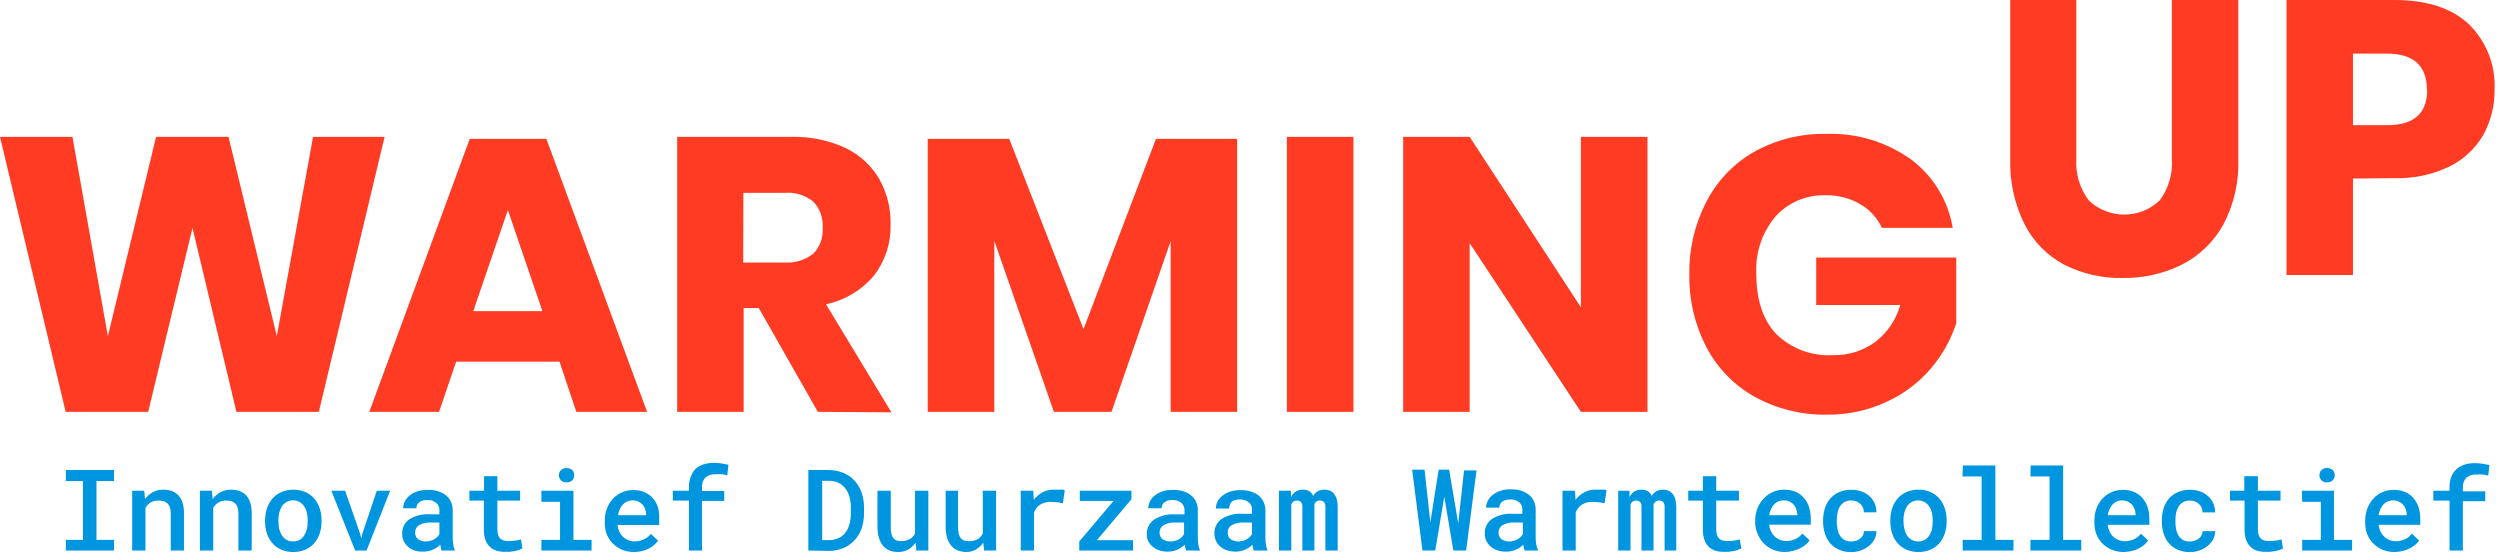
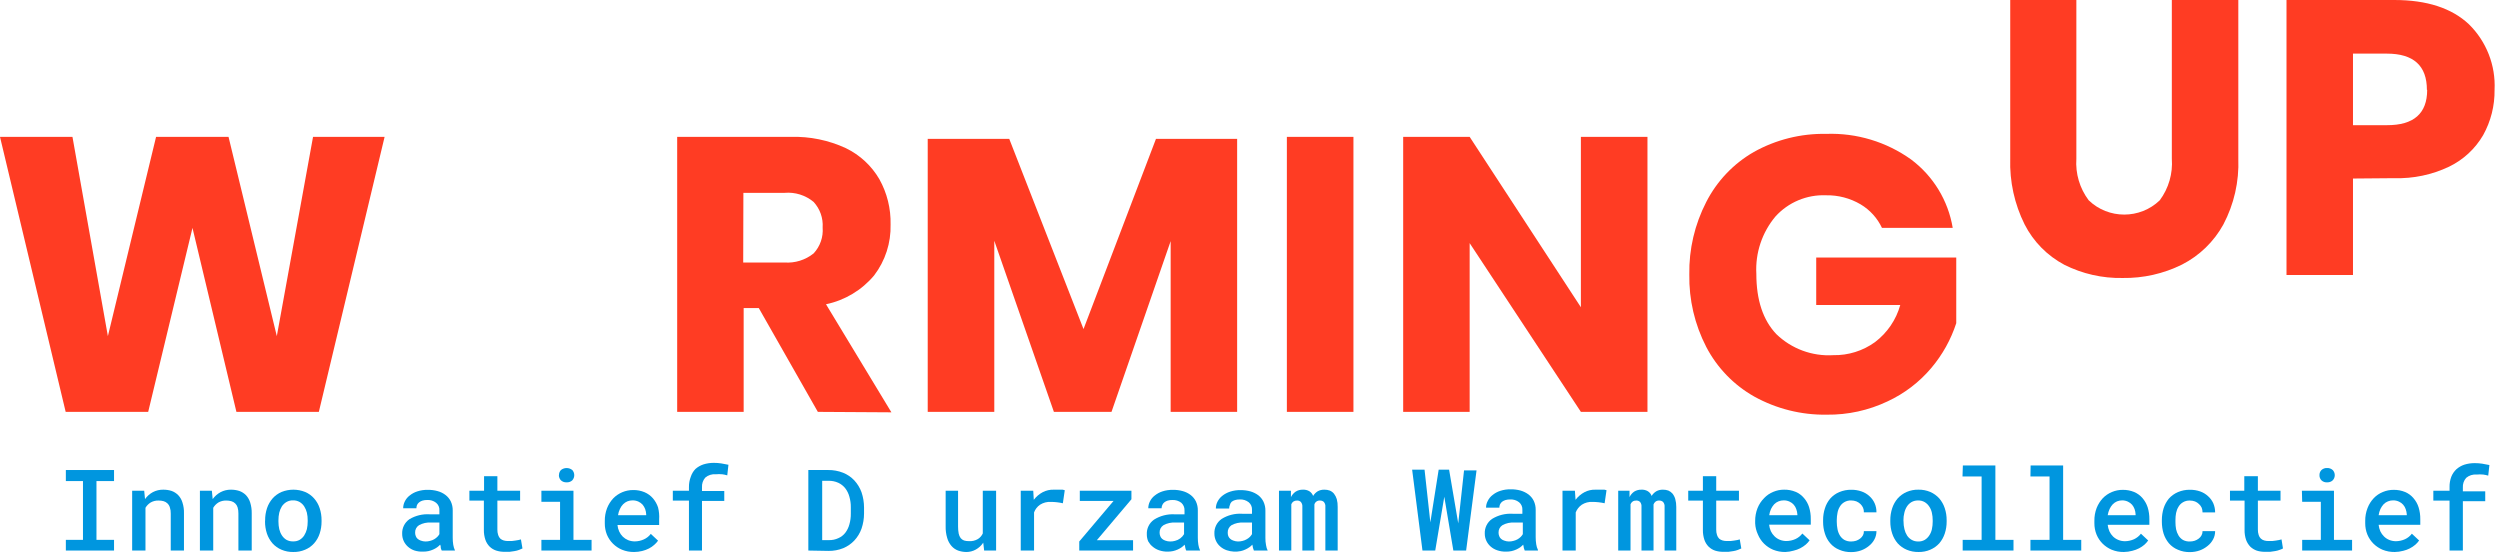
<svg xmlns="http://www.w3.org/2000/svg" width="100%" height="100%" viewBox="0 0 276 61" version="1.1" xml:space="preserve" style="fill-rule:evenodd;clip-rule:evenodd;stroke-linejoin:round;stroke-miterlimit:2;">
  <g transform="matrix(1,0,0,1,-26.23,-26.22)">
    <path d="M68.69,41.33L61.43,71.69L52.33,71.69L47.48,51.38L42.59,71.69L33.48,71.69L26.23,41.33L34.23,41.33L38.14,63.33L43.46,41.33L51.46,41.33L56.79,63.33L60.79,41.33L68.69,41.33Z" style="fill:rgb(255,60,35);fill-rule:nonzero;" />
  </g>
  <g transform="matrix(1,0,0,1,-26.23,-26.22)">
-     <path d="M88,66.15L76.59,66.15L74.7,71.69L67,71.69L78.09,41.55L86.55,41.55L97.67,71.69L89.86,71.69L88,66.15ZM86.11,60.57L82.3,49.41L78.48,60.57L86.11,60.57Z" style="fill:rgb(255,60,35);fill-rule:nonzero;" />
-   </g>
+     </g>
  <g transform="matrix(1,0,0,1,-26.23,-26.22)">
    <path d="M116.52,71.69L110,60.23L108.33,60.23L108.33,71.69L100.99,71.69L100.99,41.33L113.52,41.33C115.623,41.267 117.712,41.695 119.62,42.58C121.162,43.329 122.447,44.519 123.31,46C124.162,47.526 124.59,49.253 124.55,51C124.606,53.029 123.964,55.018 122.73,56.63C121.368,58.257 119.497,59.378 117.42,59.81L124.64,71.74L116.52,71.69ZM108.28,55.2L112.83,55.2C113.991,55.285 115.142,54.928 116.05,54.2C116.771,53.431 117.135,52.391 117.05,51.34C117.12,50.3 116.758,49.275 116.05,48.51C115.157,47.768 114.006,47.408 112.85,47.51L108.3,47.51L108.28,55.2Z" style="fill:rgb(255,60,35);fill-rule:nonzero;" />
  </g>
  <g transform="matrix(1,0,0,1,-26.23,-26.22)">
    <path d="M162.81,41.55L162.81,71.69L155.47,71.69L155.47,52.84L148.94,71.69L142.58,71.69L136,52.8L136,71.69L128.65,71.69L128.65,41.55L137.65,41.55L145.85,62.55L153.85,41.55L162.81,41.55Z" style="fill:rgb(255,60,35);fill-rule:nonzero;" />
  </g>
  <g transform="matrix(1,0,0,1,-26.23,-26.22)">
    <rect x="168.3" y="41.33" width="7.35" height="30.36" style="fill:rgb(255,60,35);fill-rule:nonzero;" />
  </g>
  <g transform="matrix(1,0,0,1,-26.23,-26.22)">
    <path d="M208.11,71.69L200.76,71.69L188.48,53.06L188.48,71.69L181.14,71.69L181.14,41.33L188.48,41.33L200.76,60.14L200.76,41.33L208.11,41.33L208.11,71.69Z" style="fill:rgb(255,60,35);fill-rule:nonzero;" />
  </g>
  <g transform="matrix(1,0,0,1,-26.23,-26.22)">
    <path d="M237.22,43.83C239.665,45.661 241.31,48.367 241.81,51.38L234,51.38C233.49,50.298 232.668,49.392 231.64,48.78C230.484,48.1 229.161,47.753 227.82,47.78C225.706,47.693 223.66,48.551 222.24,50.12C220.759,51.885 220.005,54.149 220.13,56.45C220.13,59.343 220.867,61.563 222.34,63.11C224.017,64.732 226.302,65.574 228.63,65.43C230.279,65.461 231.893,64.956 233.23,63.99C234.583,62.965 235.564,61.525 236.02,59.89L226.74,59.89L226.74,54.65L242.2,54.65L242.2,61.9C241.611,63.709 240.677,65.386 239.45,66.84C238.128,68.407 236.48,69.667 234.62,70.53C232.522,71.526 230.223,72.029 227.9,72C225.105,72.044 222.346,71.354 219.9,70C217.64,68.726 215.798,66.821 214.6,64.52C213.325,62.049 212.682,59.3 212.73,56.52C212.683,53.74 213.326,50.991 214.6,48.52C215.778,46.21 217.602,44.292 219.85,43C222.292,41.635 225.053,40.945 227.85,41C231.2,40.883 234.495,41.878 237.22,43.83Z" style="fill:rgb(255,60,35);fill-rule:nonzero;" />
  </g>
  <g transform="matrix(1,0,0,1,-26.23,-26.22)">
    <path d="M255.46,26.22L255.46,43.74C255.347,45.383 255.83,47.014 256.82,48.33C258.994,50.437 262.496,50.437 264.67,48.33C265.65,47.01 266.122,45.38 266,43.74L266,26.22L273.34,26.22L273.34,43.74C273.437,46.263 272.868,48.767 271.69,51C270.645,52.901 269.052,54.445 267.12,55.43C265.086,56.438 262.84,56.945 260.57,56.91C258.337,56.954 256.126,56.453 254.13,55.45C252.248,54.451 250.719,52.897 249.75,51C248.628,48.749 248.082,46.254 248.16,43.74L248.16,26.22L255.46,26.22Z" style="fill:rgb(255,60,35);fill-rule:nonzero;" />
  </g>
  <g transform="matrix(1,0,0,1,-26.23,-26.22)">
    <path d="M286,45.93L286,56.58L278.66,56.58L278.66,26.22L290.56,26.22C294.16,26.22 296.91,27.12 298.8,28.9C300.732,30.798 301.762,33.435 301.63,36.14C301.654,37.888 301.22,39.612 300.37,41.14C299.491,42.648 298.182,43.86 296.61,44.62C294.723,45.518 292.649,45.953 290.56,45.89L286,45.93ZM294.16,36.14C294.16,33.473 292.687,32.14 289.74,32.14L286,32.14L286,40.04L289.74,40.04C292.72,40.05 294.19,38.74 294.19,36.14L294.16,36.14Z" style="fill:rgb(255,60,35);fill-rule:nonzero;" />
  </g>
  <g transform="matrix(1,0,0,1,-26.23,-26.22)">
    <path d="M33.5,78.11L38.82,78.11L38.82,79.33L36.88,79.33L36.88,85.82L38.82,85.82L38.82,87L33.5,87L33.5,85.82L35.39,85.82L35.39,79.33L33.5,79.33L33.5,78.11Z" style="fill:rgb(0,150,223);fill-rule:nonzero;" />
  </g>
  <g transform="matrix(1,0,0,1,-26.23,-26.22)">
    <path d="M42.15,80.4L42.24,81.32C42.467,81 42.765,80.736 43.11,80.55C43.462,80.367 43.854,80.274 44.25,80.28C44.565,80.277 44.879,80.325 45.18,80.42C45.451,80.518 45.697,80.675 45.9,80.88C46.119,81.109 46.28,81.387 46.37,81.69C46.495,82.077 46.553,82.483 46.54,82.89L46.54,87L45.08,87L45.08,82.91C45.088,82.679 45.054,82.449 44.98,82.23C44.93,82.062 44.837,81.91 44.71,81.79C44.592,81.677 44.448,81.594 44.29,81.55C44.104,81.499 43.912,81.476 43.72,81.48C43.423,81.472 43.129,81.545 42.87,81.69C42.632,81.837 42.432,82.039 42.29,82.28L42.29,87L40.82,87L40.82,80.4L42.15,80.4Z" style="fill:rgb(0,150,223);fill-rule:nonzero;" />
  </g>
  <g transform="matrix(1,0,0,1,-26.23,-26.22)">
    <path d="M49.62,80.4L49.71,81.32C49.941,80.999 50.242,80.736 50.59,80.55C50.942,80.367 51.334,80.274 51.73,80.28C52.042,80.279 52.352,80.326 52.65,80.42C52.924,80.518 53.173,80.675 53.38,80.88C53.595,81.112 53.755,81.389 53.85,81.69C53.97,82.078 54.028,82.483 54.02,82.89L54.02,87L52.55,87L52.55,82.91C52.556,82.68 52.525,82.451 52.46,82.23C52.361,81.898 52.095,81.64 51.76,81.55C51.574,81.499 51.382,81.476 51.19,81.48C50.896,81.473 50.606,81.546 50.35,81.69C50.112,81.837 49.912,82.039 49.77,82.28L49.77,87L48.3,87L48.3,80.4L49.62,80.4Z" style="fill:rgb(0,150,223);fill-rule:nonzero;" />
  </g>
  <g transform="matrix(1,0,0,1,-26.23,-26.22)">
    <path d="M55.5,83.66C55.496,83.205 55.567,82.752 55.71,82.32C55.842,81.927 56.05,81.564 56.32,81.25C56.596,80.939 56.937,80.693 57.32,80.53C58.151,80.197 59.079,80.197 59.91,80.53C60.294,80.69 60.636,80.936 60.91,81.25C61.184,81.561 61.392,81.926 61.52,82.32C61.663,82.752 61.734,83.205 61.73,83.66L61.73,83.79C61.734,84.245 61.663,84.698 61.52,85.13C61.392,85.524 61.184,85.889 60.91,86.2C60.635,86.509 60.293,86.752 59.91,86.91C59.499,87.085 59.056,87.17 58.61,87.16C58.164,87.169 57.721,87.084 57.31,86.91C56.928,86.751 56.586,86.508 56.31,86.2C56.04,85.886 55.832,85.523 55.7,85.13C55.557,84.698 55.486,84.245 55.49,83.79L55.5,83.66ZM56.97,83.79C56.969,84.076 56.999,84.361 57.06,84.64C57.119,84.889 57.22,85.126 57.36,85.34C57.488,85.536 57.659,85.7 57.86,85.82C58.084,85.941 58.336,85.999 58.59,85.99C58.841,86 59.09,85.942 59.31,85.82C59.511,85.7 59.682,85.536 59.81,85.34C59.946,85.124 60.047,84.887 60.11,84.64C60.171,84.361 60.201,84.076 60.2,83.79L60.2,83.66C60.202,83.377 60.172,83.096 60.11,82.82C60.049,82.572 59.947,82.335 59.81,82.12C59.682,81.924 59.511,81.76 59.31,81.64C59.087,81.515 58.835,81.453 58.58,81.46C58.328,81.453 58.079,81.515 57.86,81.64C57.656,81.759 57.481,81.923 57.35,82.12C57.216,82.336 57.118,82.572 57.06,82.82C56.998,83.096 56.968,83.377 56.97,83.66L56.97,83.79Z" style="fill:rgb(0,150,223);fill-rule:nonzero;" />
  </g>
  <g transform="matrix(1,0,0,1,-26.23,-26.22)">
-     <path d="M66,85.18L66.11,85.67L66.22,85.19L67.83,80.4L69.3,80.4L66.7,87L65.44,87L62.81,80.4L64.33,80.4L66,85.18Z" style="fill:rgb(0,150,223);fill-rule:nonzero;" />
-   </g>
+     </g>
  <g transform="matrix(1,0,0,1,-26.23,-26.22)">
    <path d="M75,87C74.951,86.908 74.914,86.811 74.89,86.71C74.89,86.6 74.89,86.48 74.82,86.35C74.718,86.463 74.604,86.563 74.48,86.65C74.345,86.744 74.201,86.824 74.05,86.89C73.886,86.963 73.715,87.02 73.54,87.06C73.346,87.101 73.148,87.121 72.95,87.12C72.629,87.134 72.308,87.094 72,87C71.731,86.911 71.482,86.768 71.27,86.58C71.072,86.404 70.912,86.19 70.8,85.95C70.687,85.705 70.629,85.439 70.63,85.17C70.597,84.526 70.9,83.908 71.43,83.54C72.105,83.137 72.886,82.949 73.67,83L74.74,83L74.74,82.57C74.762,82.249 74.628,81.935 74.38,81.73C74.097,81.505 73.74,81.394 73.38,81.42C73.204,81.415 73.028,81.439 72.86,81.49C72.729,81.531 72.607,81.595 72.5,81.68C72.402,81.757 72.323,81.857 72.27,81.97C72.225,82.085 72.201,82.207 72.2,82.33L70.74,82.33C70.74,82.069 70.802,81.812 70.92,81.58C71.043,81.325 71.225,81.102 71.45,80.93C71.702,80.724 71.99,80.568 72.3,80.47C72.674,80.348 73.066,80.29 73.46,80.3C73.828,80.293 74.195,80.34 74.55,80.44C74.865,80.526 75.16,80.672 75.42,80.87C75.666,81.059 75.864,81.302 76,81.58C76.145,81.893 76.217,82.235 76.21,82.58L76.21,85.58C76.208,85.845 76.228,86.109 76.27,86.37C76.305,86.584 76.369,86.793 76.46,86.99L76.46,87L75,87ZM73.19,86C73.369,86.003 73.548,85.979 73.72,85.93C73.878,85.893 74.03,85.832 74.17,85.75C74.293,85.677 74.407,85.59 74.51,85.49C74.599,85.4 74.676,85.299 74.74,85.19L74.74,83.91L73.81,83.91C73.351,83.878 72.893,83.978 72.49,84.2C72.211,84.377 72.047,84.69 72.06,85.02C72.058,85.15 72.082,85.279 72.13,85.4C72.169,85.516 72.238,85.619 72.33,85.7C72.432,85.79 72.551,85.858 72.68,85.9C72.843,85.962 73.016,85.996 73.19,86Z" style="fill:rgb(0,150,223);fill-rule:nonzero;" />
  </g>
  <g transform="matrix(1,0,0,1,-26.23,-26.22)">
    <path d="M81.14,78.79L81.14,80.4L83.65,80.4L83.65,81.49L81.14,81.49L81.14,84.67C81.134,84.88 81.164,85.09 81.23,85.29C81.275,85.442 81.357,85.579 81.47,85.69C81.581,85.783 81.71,85.852 81.85,85.89C82.003,85.931 82.161,85.952 82.32,85.95L82.72,85.95L83.11,85.9L83.47,85.84L83.74,85.77L83.91,86.77C83.788,86.833 83.661,86.886 83.53,86.93C83.371,86.99 83.207,87.033 83.04,87.06L82.49,87.14C82.303,87.15 82.117,87.15 81.93,87.14C81.614,87.144 81.3,87.097 81,87C80.734,86.911 80.492,86.764 80.29,86.57C80.079,86.358 79.919,86.102 79.82,85.82C79.701,85.466 79.643,85.094 79.65,84.72L79.65,81.49L78.05,81.49L78.05,80.4L79.67,80.4L79.67,78.79L81.14,78.79Z" style="fill:rgb(0,150,223);fill-rule:nonzero;" />
  </g>
  <g transform="matrix(1,0,0,1,-26.23,-26.22)">
    <path d="M86,80.4L89.54,80.4L89.54,85.82L91.54,85.82L91.54,87L86,87L86,85.82L88.06,85.82L88.06,81.62L86,81.62L86,80.4ZM87.94,78.68C87.936,78.469 88.015,78.264 88.16,78.11C88.524,77.819 89.046,77.819 89.41,78.11C89.701,78.432 89.701,78.928 89.41,79.25C89.239,79.406 89.011,79.486 88.78,79.47C88.552,79.484 88.328,79.405 88.16,79.25C88.011,79.098 87.929,78.893 87.93,78.68L87.94,78.68Z" style="fill:rgb(0,150,223);fill-rule:nonzero;" />
  </g>
  <g transform="matrix(1,0,0,1,-26.23,-26.22)">
    <path d="M96.24,87.16C95.781,87.168 95.325,87.083 94.9,86.91C94.526,86.754 94.187,86.526 93.9,86.24C93.613,85.954 93.385,85.614 93.23,85.24C93.074,84.845 92.996,84.424 93,84L93,83.75C92.991,83.262 93.076,82.776 93.25,82.32C93.408,81.921 93.639,81.555 93.93,81.24C94.506,80.651 95.296,80.319 96.12,80.32C96.555,80.311 96.988,80.393 97.39,80.56C97.748,80.713 98.066,80.945 98.32,81.24C98.569,81.534 98.759,81.874 98.88,82.24C98.989,82.671 99.029,83.116 99,83.56L99,84.18L94.4,84.18C94.422,84.429 94.486,84.673 94.59,84.9C94.689,85.112 94.824,85.305 94.99,85.47C95.158,85.632 95.355,85.76 95.57,85.85C95.806,85.943 96.057,85.991 96.31,85.99C96.655,85.988 96.996,85.913 97.31,85.77C97.613,85.634 97.878,85.424 98.08,85.16L98.88,85.91C98.759,86.08 98.618,86.234 98.46,86.37C98.284,86.527 98.089,86.661 97.88,86.77C97.639,86.893 97.384,86.987 97.12,87.05C96.832,87.121 96.537,87.158 96.24,87.16ZM96.06,81.46C95.865,81.461 95.671,81.498 95.49,81.57C95.314,81.645 95.154,81.754 95.02,81.89C94.873,82.041 94.755,82.217 94.67,82.41C94.565,82.628 94.494,82.86 94.46,83.1L97.57,83.1L97.57,83C97.56,82.806 97.523,82.614 97.46,82.43C97.393,82.253 97.298,82.088 97.18,81.94C97.051,81.797 96.894,81.682 96.72,81.6C96.513,81.505 96.288,81.457 96.06,81.46Z" style="fill:rgb(0,150,223);fill-rule:nonzero;" />
  </g>
  <g transform="matrix(1,0,0,1,-26.23,-26.22)">
    <path d="M102.29,87L102.29,81.49L100.51,81.49L100.51,80.4L102.29,80.4L102.29,80C102.284,79.611 102.352,79.224 102.49,78.86C102.594,78.539 102.768,78.245 103,78C103.26,77.772 103.562,77.599 103.89,77.49C104.262,77.374 104.65,77.317 105.04,77.32C105.311,77.319 105.582,77.339 105.85,77.38L106.65,77.53L106.52,78.7C106.337,78.644 106.15,78.604 105.96,78.58C105.724,78.558 105.486,78.558 105.25,78.58C104.829,78.54 104.41,78.674 104.09,78.95C103.834,79.246 103.705,79.63 103.73,80.02L103.73,80.43L106.19,80.43L106.19,81.52L103.73,81.52L103.73,87L102.29,87Z" style="fill:rgb(0,150,223);fill-rule:nonzero;" />
  </g>
  <g transform="matrix(1,0,0,1,-26.23,-26.22)">
    <path d="M115.47,87L115.47,78.11L117.65,78.11C118.214,78.102 118.775,78.203 119.3,78.41C119.775,78.597 120.202,78.887 120.55,79.26C120.897,79.637 121.165,80.079 121.34,80.56C121.524,81.101 121.618,81.669 121.62,82.24L121.62,82.91C121.62,83.482 121.525,84.049 121.34,84.59C121.167,85.072 120.899,85.515 120.55,85.89C120.205,86.257 119.785,86.547 119.32,86.74C118.802,86.947 118.248,87.048 117.69,87.04L115.47,87ZM117,79.3L117,85.85L117.73,85.85C118.096,85.861 118.459,85.786 118.79,85.63C119.089,85.501 119.351,85.298 119.55,85.04C119.759,84.766 119.911,84.453 120,84.12C120.113,83.727 120.167,83.319 120.16,82.91L120.16,82.23C120.166,81.831 120.112,81.433 120,81.05C119.911,80.717 119.759,80.404 119.55,80.13C119.345,79.868 119.081,79.659 118.78,79.52C118.438,79.365 118.065,79.29 117.69,79.3L117,79.3Z" style="fill:rgb(0,150,223);fill-rule:nonzero;" />
  </g>
  <g transform="matrix(1,0,0,1,-26.23,-26.22)">
-     <path d="M127.31,86.13C127.099,86.443 126.818,86.703 126.49,86.89C126.16,87.073 125.787,87.166 125.41,87.16C125.09,87.163 124.773,87.112 124.47,87.01C124.189,86.902 123.938,86.727 123.74,86.5C123.525,86.242 123.365,85.942 123.27,85.62C123.15,85.197 123.092,84.759 123.1,84.32L123.1,80.4L124.57,80.4L124.57,84.34C124.563,84.605 124.587,84.87 124.64,85.13C124.672,85.312 124.748,85.483 124.86,85.63C124.955,85.747 125.079,85.836 125.22,85.89C125.716,86.023 126.244,85.966 126.7,85.73C126.938,85.579 127.129,85.364 127.25,85.11L127.25,80.4L128.72,80.4L128.72,87L127.39,87L127.31,86.13Z" style="fill:rgb(0,150,223);fill-rule:nonzero;" />
-   </g>
+     </g>
  <g transform="matrix(1,0,0,1,-26.23,-26.22)">
    <path d="M134.78,86.13C134.574,86.447 134.292,86.708 133.96,86.89C133.633,87.072 133.264,87.166 132.89,87.16C132.587,87.155 132.286,87.101 132,87C131.718,86.894 131.466,86.719 131.27,86.49C131.051,86.234 130.891,85.934 130.8,85.61C130.675,85.188 130.617,84.75 130.63,84.31L130.63,80.4L132,80.4L132,84.34C131.998,84.605 132.022,84.869 132.07,85.13C132.106,85.311 132.182,85.481 132.29,85.63C132.389,85.747 132.516,85.837 132.66,85.89C132.832,85.942 133.011,85.965 133.19,85.96C133.539,85.989 133.889,85.908 134.19,85.73C134.427,85.581 134.615,85.365 134.73,85.11L134.73,80.4L136.2,80.4L136.2,87L134.88,87L134.78,86.13Z" style="fill:rgb(0,150,223);fill-rule:nonzero;" />
  </g>
  <g transform="matrix(1,0,0,1,-26.23,-26.22)">
    <path d="M142.56,80.28L143.55,80.28L143.78,80.34L143.57,81.78C143.134,81.681 142.687,81.631 142.24,81.63C141.821,81.606 141.404,81.714 141.05,81.94C140.747,82.147 140.516,82.445 140.39,82.79L140.39,87L138.92,87L138.92,80.4L140.3,80.4L140.36,81.4C140.627,81.046 140.968,80.756 141.36,80.55C141.731,80.361 142.144,80.268 142.56,80.28Z" style="fill:rgb(0,150,223);fill-rule:nonzero;" />
  </g>
  <g transform="matrix(1,0,0,1,-26.23,-26.22)">
    <path d="M147.32,85.86L151.32,85.86L151.32,87L145.38,87L145.38,86L149.17,81.52L145.44,81.52L145.44,80.4L151.14,80.4L151.14,81.34L147.32,85.86Z" style="fill:rgb(0,150,223);fill-rule:nonzero;" />
  </g>
  <g transform="matrix(1,0,0,1,-26.23,-26.22)">
    <path d="M157.19,87C157.145,86.908 157.111,86.81 157.09,86.71C157.09,86.6 157.04,86.48 157.01,86.35C156.908,86.463 156.794,86.563 156.67,86.65C156.535,86.744 156.391,86.824 156.24,86.89C156.076,86.963 155.905,87.02 155.73,87.06C155.536,87.101 155.338,87.121 155.14,87.12C154.817,87.125 154.496,87.074 154.19,86.97C153.922,86.879 153.674,86.736 153.46,86.55C153.274,86.397 153.118,86.21 153,86C152.891,85.755 152.836,85.489 152.84,85.22C152.805,84.578 153.104,83.961 153.63,83.59C154.308,83.164 155.101,82.958 155.9,83L157,83L157,82.57C157.014,82.252 156.886,81.944 156.65,81.73C156.365,81.509 156.01,81.399 155.65,81.42C155.474,81.415 155.298,81.439 155.13,81.49C154.999,81.531 154.877,81.595 154.77,81.68C154.675,81.758 154.599,81.857 154.55,81.97C154.498,82.083 154.47,82.206 154.47,82.33L153,82.33C153,82.069 153.062,81.812 153.18,81.58C153.303,81.325 153.485,81.102 153.71,80.93C153.963,80.726 154.251,80.57 154.56,80.47C154.934,80.348 155.327,80.291 155.72,80.3C156.088,80.293 156.455,80.34 156.81,80.44C157.125,80.526 157.42,80.672 157.68,80.87C157.926,81.059 158.124,81.302 158.26,81.58C158.405,81.893 158.477,82.235 158.47,82.58L158.47,85.58C158.468,85.845 158.488,86.109 158.53,86.37C158.565,86.584 158.629,86.793 158.72,86.99L158.72,87L157.19,87ZM155.42,86C155.599,86.003 155.778,85.979 155.95,85.93C156.37,85.829 156.731,85.562 156.95,85.19L156.95,83.91L156,83.91C155.541,83.878 155.083,83.978 154.68,84.2C154.401,84.377 154.237,84.69 154.25,85.02C154.248,85.15 154.272,85.279 154.32,85.4C154.359,85.516 154.428,85.619 154.52,85.7C154.622,85.79 154.741,85.858 154.87,85.9C155.046,85.967 155.232,86.001 155.42,86Z" style="fill:rgb(0,150,223);fill-rule:nonzero;" />
  </g>
  <g transform="matrix(1,0,0,1,-26.23,-26.22)">
    <path d="M164.66,87C164.619,86.906 164.586,86.809 164.56,86.71C164.53,86.591 164.507,86.471 164.49,86.35C164.385,86.463 164.268,86.564 164.14,86.65C164.005,86.744 163.861,86.824 163.71,86.89C163.55,86.965 163.382,87.022 163.21,87.06C162.698,87.165 162.167,87.134 161.67,86.97C161.401,86.881 161.152,86.738 160.94,86.55C160.739,86.377 160.578,86.162 160.47,85.92C160.357,85.675 160.299,85.409 160.3,85.14C160.267,84.496 160.57,83.878 161.1,83.51C161.778,83.087 162.572,82.888 163.37,82.94L164.45,82.94L164.45,82.51C164.472,82.189 164.338,81.875 164.09,81.67C163.807,81.447 163.45,81.336 163.09,81.36C162.914,81.355 162.738,81.379 162.57,81.43C162.436,81.471 162.311,81.535 162.2,81.62C162.099,81.725 162.029,81.857 162,82C161.951,82.114 161.927,82.236 161.93,82.36L160.46,82.36C160.46,82.099 160.522,81.842 160.64,81.61C160.767,81.357 160.948,81.135 161.17,80.96C161.426,80.756 161.718,80.6 162.03,80.5C162.404,80.378 162.796,80.32 163.19,80.33C163.558,80.324 163.925,80.371 164.28,80.47C164.593,80.56 164.888,80.706 165.15,80.9C165.392,81.09 165.587,81.333 165.72,81.61C165.865,81.923 165.937,82.265 165.93,82.61L165.93,85.61C165.926,85.875 165.95,86.14 166,86.4C166.03,86.615 166.094,86.825 166.19,87.02L166.19,87L164.66,87ZM162.9,86C163.079,86.002 163.258,85.978 163.43,85.93C163.585,85.893 163.733,85.832 163.87,85.75C163.998,85.68 164.116,85.592 164.22,85.49C164.306,85.397 164.383,85.297 164.45,85.19L164.45,83.91L163.52,83.91C163.058,83.879 162.597,83.98 162.19,84.2C161.917,84.381 161.757,84.692 161.77,85.02C161.769,85.149 161.789,85.278 161.83,85.4C161.876,85.515 161.948,85.617 162.04,85.7C162.14,85.792 162.26,85.86 162.39,85.9C162.553,85.962 162.726,85.996 162.9,86Z" style="fill:rgb(0,150,223);fill-rule:nonzero;" />
  </g>
  <g transform="matrix(1,0,0,1,-26.23,-26.22)">
    <path d="M168.75,80.4L168.75,81.1C168.871,80.854 169.053,80.644 169.28,80.49C169.517,80.345 169.792,80.272 170.07,80.28C170.318,80.267 170.565,80.326 170.78,80.45C170.972,80.573 171.12,80.756 171.2,80.97C171.324,80.763 171.495,80.588 171.7,80.46C171.926,80.334 172.182,80.272 172.44,80.28C172.644,80.276 172.848,80.31 173.04,80.38C173.218,80.455 173.376,80.571 173.5,80.72C173.639,80.9 173.744,81.103 173.81,81.32C173.884,81.604 173.917,81.897 173.91,82.19L173.91,87L172.55,87L172.55,82.18C172.572,81.981 172.511,81.782 172.38,81.63C172.261,81.526 172.107,81.473 171.95,81.48C171.671,81.46 171.415,81.641 171.34,81.91L171.34,87L170.01,87L170.01,82.18C170.028,81.986 169.97,81.793 169.85,81.64C169.735,81.529 169.579,81.471 169.42,81.48C169.278,81.474 169.139,81.513 169.02,81.59C168.915,81.665 168.835,81.769 168.79,81.89L168.79,87L167.43,87L167.43,80.4L168.75,80.4Z" style="fill:rgb(0,150,223);fill-rule:nonzero;" />
  </g>
  <g transform="matrix(1,0,0,1,-26.23,-26.22)">
    <path d="M187.22,84L187.86,78.15L189.24,78.15L188.09,87L186.68,87L185.68,81.06L184.68,87L183.27,87L182.13,78.07L183.5,78.07L184.14,83.89L185.06,78.07L186.21,78.07L187.22,84Z" style="fill:rgb(0,150,223);fill-rule:nonzero;" />
  </g>
  <g transform="matrix(1,0,0,1,-26.23,-26.22)">
    <path d="M194.56,87C194.519,86.906 194.486,86.809 194.46,86.71C194.46,86.6 194.41,86.48 194.39,86.35C194.286,86.46 194.172,86.561 194.05,86.65C193.913,86.742 193.77,86.822 193.62,86.89C193.456,86.963 193.285,87.02 193.11,87.06C192.916,87.101 192.718,87.121 192.52,87.12C192.18,87.13 191.842,87.08 191.52,86.97C191.251,86.881 191.002,86.738 190.79,86.55C190.592,86.374 190.432,86.16 190.32,85.92C190.207,85.675 190.149,85.409 190.15,85.14C190.117,84.496 190.42,83.878 190.95,83.51C191.633,83.089 192.429,82.89 193.23,82.94L194.3,82.94L194.3,82.51C194.322,82.189 194.188,81.875 193.94,81.67C193.657,81.445 193.3,81.334 192.94,81.36C192.764,81.355 192.588,81.379 192.42,81.43C192.287,81.473 192.162,81.537 192.05,81.62C191.957,81.7 191.883,81.799 191.83,81.91C191.781,82.024 191.757,82.146 191.76,82.27L190.29,82.27C190.289,82.008 190.354,81.75 190.48,81.52C190.603,81.265 190.785,81.042 191.01,80.87C191.262,80.664 191.55,80.508 191.86,80.41C192.234,80.288 192.626,80.23 193.02,80.24C193.388,80.234 193.755,80.281 194.11,80.38C194.423,80.47 194.718,80.616 194.98,80.81C195.226,80.999 195.424,81.242 195.56,81.52C195.705,81.833 195.777,82.175 195.77,82.52L195.77,85.52C195.768,85.785 195.788,86.049 195.83,86.31C195.86,86.525 195.924,86.735 196.02,86.93L196.02,87L194.56,87ZM192.8,86C192.979,86.003 193.158,85.979 193.33,85.93C193.488,85.891 193.639,85.83 193.78,85.75C193.903,85.677 194.017,85.59 194.12,85.49C194.209,85.4 194.286,85.299 194.35,85.19L194.35,83.91L193.42,83.91C192.961,83.878 192.503,83.978 192.1,84.2C191.821,84.377 191.657,84.69 191.67,85.02C191.668,85.15 191.692,85.279 191.74,85.4C191.779,85.516 191.848,85.619 191.94,85.7C192.04,85.792 192.16,85.86 192.29,85.9C192.453,85.962 192.626,85.996 192.8,86Z" style="fill:rgb(0,150,223);fill-rule:nonzero;" />
  </g>
  <g transform="matrix(1,0,0,1,-26.23,-26.22)">
    <path d="M202.36,80.28L203.36,80.28L203.59,80.34L203.38,81.78C202.943,81.682 202.497,81.632 202.05,81.63C201.631,81.606 201.214,81.714 200.86,81.94C200.557,82.15 200.323,82.446 200.19,82.79L200.19,87L198.73,87L198.73,80.4L200.1,80.4L200.17,81.4C200.437,81.046 200.778,80.756 201.17,80.55C201.537,80.361 201.947,80.268 202.36,80.28Z" style="fill:rgb(0,150,223);fill-rule:nonzero;" />
  </g>
  <g transform="matrix(1,0,0,1,-26.23,-26.22)">
    <path d="M206.13,80.4L206.13,81.1C206.247,80.855 206.427,80.645 206.65,80.49C206.891,80.345 207.169,80.272 207.45,80.28C207.695,80.267 207.938,80.326 208.15,80.45C208.345,80.57 208.494,80.754 208.57,80.97C208.698,80.762 208.872,80.588 209.08,80.46C209.306,80.334 209.562,80.272 209.82,80.28C210.024,80.277 210.228,80.31 210.42,80.38C210.597,80.457 210.754,80.573 210.88,80.72C211.019,80.898 211.121,81.102 211.18,81.32C211.257,81.603 211.294,81.896 211.29,82.19L211.29,87L210,87L210,82.18C210.022,81.981 209.961,81.782 209.83,81.63C209.71,81.528 209.557,81.475 209.4,81.48C209.257,81.473 209.115,81.515 209,81.6C208.899,81.681 208.823,81.788 208.78,81.91L208.78,87L207.45,87L207.45,82.18C207.471,81.988 207.417,81.794 207.3,81.64C207.185,81.529 207.029,81.471 206.87,81.48C206.728,81.473 206.588,81.511 206.47,81.59C206.365,81.665 206.285,81.769 206.24,81.89L206.24,87L204.88,87L204.88,80.4L206.13,80.4Z" style="fill:rgb(0,150,223);fill-rule:nonzero;" />
  </g>
  <g transform="matrix(1,0,0,1,-26.23,-26.22)">
    <path d="M215.7,78.79L215.7,80.4L218.21,80.4L218.21,81.49L215.7,81.49L215.7,84.67C215.694,84.88 215.724,85.09 215.79,85.29C215.835,85.442 215.917,85.579 216.03,85.69C216.141,85.783 216.27,85.852 216.41,85.89C216.563,85.931 216.721,85.952 216.88,85.95L217.28,85.95L217.67,85.9L218.03,85.84L218.3,85.77L218.47,86.77C218.348,86.833 218.221,86.886 218.09,86.93C217.931,86.99 217.767,87.033 217.6,87.06L217.05,87.14C216.863,87.15 216.677,87.15 216.49,87.14C216.182,87.145 215.874,87.101 215.58,87.01C215.314,86.921 215.072,86.774 214.87,86.58C214.659,86.368 214.499,86.112 214.4,85.83C214.281,85.476 214.223,85.104 214.23,84.73L214.23,81.49L212.61,81.49L212.61,80.4L214.23,80.4L214.23,78.79L215.7,78.79Z" style="fill:rgb(0,150,223);fill-rule:nonzero;" />
  </g>
  <g transform="matrix(1,0,0,1,-26.23,-26.22)">
    <path d="M223.33,87.16C222.868,87.168 222.409,87.083 221.98,86.91C221.607,86.752 221.268,86.524 220.98,86.24C220.693,85.954 220.465,85.614 220.31,85.24C220.127,84.851 220.021,84.43 220,84L220,83.75C219.994,83.261 220.082,82.775 220.26,82.32C220.428,81.9 220.679,81.519 221,81.2C221.28,80.904 221.622,80.672 222,80.52C222.376,80.36 222.781,80.278 223.19,80.28C223.629,80.271 224.064,80.353 224.47,80.52C224.826,80.67 225.142,80.903 225.39,81.2C225.643,81.491 225.834,81.832 225.95,82.2C226.082,82.627 226.147,83.073 226.14,83.52L226.14,84.14L221.54,84.14C221.567,84.388 221.631,84.631 221.73,84.86C221.832,85.073 221.971,85.266 222.14,85.43C222.306,85.594 222.504,85.723 222.72,85.81C222.952,85.903 223.2,85.951 223.45,85.95C223.795,85.946 224.135,85.872 224.45,85.73C224.75,85.592 225.011,85.383 225.21,85.12L226.01,85.87C225.893,86.04 225.755,86.194 225.6,86.33C225.212,86.663 224.749,86.897 224.25,87.01C223.951,87.098 223.642,87.149 223.33,87.16ZM223.15,81.46C222.955,81.459 222.761,81.496 222.58,81.57C222.399,81.642 222.236,81.751 222.1,81.89C221.96,82.046 221.842,82.221 221.75,82.41C221.652,82.63 221.585,82.862 221.55,83.1L224.66,83.1L224.66,83C224.646,82.805 224.606,82.614 224.54,82.43C224.48,82.25 224.385,82.083 224.26,81.94C224.133,81.795 223.976,81.679 223.8,81.6C223.597,81.505 223.374,81.457 223.15,81.46Z" style="fill:rgb(0,150,223);fill-rule:nonzero;" />
  </g>
  <g transform="matrix(1,0,0,1,-26.23,-26.22)">
    <path d="M230.61,86C230.79,85.999 230.968,85.972 231.14,85.92C231.302,85.864 231.454,85.783 231.59,85.68C231.716,85.582 231.822,85.46 231.9,85.32C231.974,85.178 232.009,85.02 232,84.86L233.39,84.86C233.393,85.174 233.318,85.483 233.17,85.76C233.021,86.044 232.813,86.293 232.56,86.49C232.298,86.707 232,86.876 231.68,86.99C231.34,87.11 230.981,87.171 230.62,87.17C230.16,87.184 229.702,87.095 229.28,86.91C228.893,86.755 228.55,86.508 228.28,86.19C228.017,85.88 227.819,85.519 227.7,85.13C227.566,84.713 227.498,84.278 227.5,83.84L227.5,83.62C227.499,83.185 227.566,82.753 227.7,82.34C227.82,81.948 228.017,81.585 228.28,81.27C228.555,80.958 228.897,80.712 229.28,80.55C229.703,80.37 230.16,80.281 230.62,80.29C230.998,80.286 231.373,80.347 231.73,80.47C232.057,80.579 232.357,80.756 232.61,80.99C232.858,81.208 233.056,81.478 233.19,81.78C233.329,82.095 233.397,82.436 233.39,82.78L232,82.78C232.011,82.605 231.98,82.43 231.91,82.27C231.84,82.116 231.742,81.977 231.62,81.86C231.488,81.737 231.336,81.639 231.17,81.57C230.987,81.504 230.794,81.471 230.6,81.47C230.334,81.459 230.07,81.525 229.84,81.66C229.637,81.778 229.468,81.947 229.35,82.15C229.219,82.361 229.131,82.595 229.09,82.84C229.039,83.097 229.012,83.358 229.01,83.62L229.01,83.84C229.011,84.109 229.038,84.376 229.09,84.64C229.134,84.884 229.222,85.118 229.35,85.33C229.471,85.531 229.639,85.699 229.84,85.82C230.076,85.948 230.342,86.01 230.61,86Z" style="fill:rgb(0,150,223);fill-rule:nonzero;" />
  </g>
  <g transform="matrix(1,0,0,1,-26.23,-26.22)">
    <path d="M234.92,83.66C234.916,83.205 234.987,82.752 235.13,82.32C235.259,81.928 235.463,81.564 235.73,81.25C236.008,80.941 236.349,80.695 236.73,80.53C237.137,80.356 237.577,80.271 238.02,80.28C238.469,80.27 238.916,80.355 239.33,80.53C239.711,80.695 240.052,80.941 240.33,81.25C240.597,81.564 240.801,81.928 240.93,82.32C241.073,82.752 241.144,83.205 241.14,83.66L241.14,83.79C241.144,84.245 241.073,84.698 240.93,85.13C240.801,85.522 240.597,85.886 240.33,86.2C240.052,86.506 239.711,86.748 239.33,86.91C238.923,87.084 238.483,87.169 238.04,87.16C237.591,87.169 237.144,87.084 236.73,86.91C236.349,86.748 236.008,86.506 235.73,86.2C235.463,85.886 235.259,85.522 235.13,85.13C234.987,84.698 234.916,84.245 234.92,83.79L234.92,83.66ZM236.38,83.79C236.377,84.076 236.411,84.362 236.48,84.64C236.535,84.888 236.634,85.125 236.77,85.34C236.899,85.539 237.074,85.703 237.28,85.82C237.499,85.944 237.748,86.006 238,86C238.248,86.009 238.493,85.95 238.71,85.83C238.911,85.71 239.082,85.546 239.21,85.35C239.354,85.138 239.456,84.9 239.51,84.65C239.571,84.371 239.601,84.086 239.6,83.8L239.6,83.67C239.602,83.387 239.572,83.106 239.51,82.83C239.457,82.579 239.355,82.341 239.21,82.13C239.082,81.934 238.911,81.77 238.71,81.65C238.488,81.524 238.235,81.462 237.98,81.47C237.728,81.466 237.48,81.528 237.26,81.65C237.059,81.77 236.888,81.934 236.76,82.13C236.622,82.344 236.524,82.581 236.47,82.83C236.4,83.104 236.366,83.387 236.37,83.67L236.38,83.79Z" style="fill:rgb(0,150,223);fill-rule:nonzero;" />
  </g>
  <g transform="matrix(1,0,0,1,-26.23,-26.22)">
    <path d="M242.93,77.61L246.52,77.61L246.52,85.82L248.52,85.82L248.52,87L242.91,87L242.91,85.82L245,85.82L245,78.82L242.89,78.82L242.93,77.61Z" style="fill:rgb(0,150,223);fill-rule:nonzero;" />
  </g>
  <g transform="matrix(1,0,0,1,-26.23,-26.22)">
    <path d="M250.41,77.61L254,77.61L254,85.82L256,85.82L256,87L250.39,87L250.39,85.82L252.5,85.82L252.5,78.82L250.39,78.82L250.41,77.61Z" style="fill:rgb(0,150,223);fill-rule:nonzero;" />
  </g>
  <g transform="matrix(1,0,0,1,-26.23,-26.22)">
    <path d="M260.7,87.16C260.241,87.168 259.785,87.083 259.36,86.91C258.987,86.752 258.648,86.524 258.36,86.24C258.073,85.954 257.845,85.614 257.69,85.24C257.528,84.84 257.447,84.412 257.45,83.98L257.45,83.73C257.441,83.242 257.526,82.756 257.7,82.3C257.858,81.901 258.089,81.535 258.38,81.22C258.664,80.928 259.004,80.696 259.38,80.54C259.756,80.38 260.161,80.298 260.57,80.3C261.009,80.292 261.444,80.373 261.85,80.54C262.205,80.693 262.52,80.926 262.77,81.22C263.019,81.514 263.209,81.854 263.33,82.22C263.462,82.647 263.527,83.093 263.52,83.54L263.52,84.16L258.92,84.16C258.947,84.408 259.011,84.651 259.11,84.88C259.209,85.092 259.344,85.285 259.51,85.45C259.68,85.614 259.88,85.743 260.1,85.83C260.332,85.924 260.58,85.972 260.83,85.97C261.175,85.965 261.515,85.89 261.83,85.75C262.128,85.61 262.389,85.401 262.59,85.14L263.39,85.89C263.27,86.058 263.133,86.212 262.98,86.35C262.799,86.505 262.601,86.639 262.39,86.75C262.149,86.873 261.894,86.967 261.63,87.03C261.327,87.112 261.014,87.155 260.7,87.16ZM260.53,81.46C260.331,81.46 260.135,81.497 259.95,81.57C259.774,81.645 259.614,81.754 259.48,81.89C259.337,82.044 259.219,82.219 259.13,82.41C259.029,82.629 258.958,82.862 258.92,83.1L262,83.1L262,83C261.99,82.806 261.953,82.614 261.89,82.43C261.826,82.251 261.732,82.085 261.61,81.94C261.481,81.797 261.324,81.682 261.15,81.6C260.956,81.51 260.744,81.462 260.53,81.46Z" style="fill:rgb(0,150,223);fill-rule:nonzero;" />
  </g>
  <g transform="matrix(1,0,0,1,-26.23,-26.22)">
    <path d="M268,86C268.176,85.999 268.351,85.972 268.52,85.92C268.682,85.864 268.834,85.783 268.97,85.68C269.099,85.585 269.205,85.462 269.28,85.32C269.357,85.179 269.395,85.02 269.39,84.86L270.78,84.86C270.783,85.174 270.708,85.483 270.56,85.76C270.411,86.044 270.203,86.293 269.95,86.49C269.688,86.707 269.39,86.876 269.07,86.99C268.73,87.11 268.371,87.171 268.01,87.17C267.55,87.184 267.092,87.095 266.67,86.91C266.284,86.754 265.941,86.507 265.67,86.19C265.411,85.877 265.214,85.517 265.09,85.13C264.964,84.712 264.9,84.277 264.9,83.84L264.9,83.62C264.901,83.186 264.965,82.755 265.09,82.34C265.214,81.95 265.411,81.587 265.67,81.27C265.946,80.959 266.288,80.714 266.67,80.55C267.09,80.371 267.543,80.282 268,80.29C268.381,80.286 268.76,80.346 269.12,80.47C269.447,80.584 269.747,80.764 270,81C270.248,81.218 270.446,81.488 270.58,81.79C270.714,82.106 270.782,82.447 270.78,82.79L269.39,82.79C269.391,82.616 269.361,82.443 269.3,82.28C269.23,82.124 269.128,81.984 269,81.87C268.874,81.745 268.724,81.647 268.56,81.58C268.377,81.514 268.184,81.481 267.99,81.48C267.724,81.469 267.46,81.535 267.23,81.67C267.027,81.788 266.858,81.957 266.74,82.16C266.61,82.372 266.519,82.606 266.47,82.85C266.422,83.107 266.398,83.368 266.4,83.63L266.4,83.85C266.398,84.118 266.421,84.386 266.47,84.65C266.522,84.893 266.613,85.126 266.74,85.34C266.861,85.541 267.029,85.709 267.23,85.83C267.467,85.955 267.733,86.014 268,86Z" style="fill:rgb(0,150,223);fill-rule:nonzero;" />
  </g>
  <g transform="matrix(1,0,0,1,-26.23,-26.22)">
    <path d="M275.5,78.79L275.5,80.4L278,80.4L278,81.49L275.5,81.49L275.5,84.67C275.494,84.88 275.524,85.09 275.59,85.29C275.676,85.585 275.912,85.814 276.21,85.89C276.363,85.931 276.521,85.951 276.68,85.95L277.08,85.95L277.48,85.9L277.83,85.84L278.11,85.77L278.27,86.77C278.149,86.836 278.022,86.89 277.89,86.93C277.732,86.991 277.568,87.035 277.4,87.06L276.85,87.14C276.663,87.15 276.477,87.15 276.29,87.14C275.982,87.145 275.675,87.101 275.38,87.01C275.116,86.918 274.874,86.771 274.67,86.58C274.464,86.365 274.304,86.11 274.2,85.83C274.081,85.476 274.023,85.104 274.03,84.73L274.03,81.49L272.42,81.49L272.42,80.4L274,80.4L274,78.79L275.5,78.79Z" style="fill:rgb(0,150,223);fill-rule:nonzero;" />
  </g>
  <g transform="matrix(1,0,0,1,-26.23,-26.22)">
    <path d="M280.36,80.4L283.9,80.4L283.9,85.82L285.9,85.82L285.9,87L280.39,87L280.39,85.82L282.45,85.82L282.45,81.62L280.39,81.62L280.36,80.4ZM282.3,78.68C282.292,78.468 282.371,78.261 282.52,78.11C282.689,77.956 282.912,77.877 283.14,77.89C283.367,77.879 283.59,77.958 283.76,78.11C284.065,78.426 284.065,78.934 283.76,79.25C283.593,79.406 283.368,79.485 283.14,79.47C282.912,79.488 282.686,79.408 282.52,79.25C282.371,79.099 282.292,78.892 282.3,78.68Z" style="fill:rgb(0,150,223);fill-rule:nonzero;" />
  </g>
  <g transform="matrix(1,0,0,1,-26.23,-26.22)">
    <path d="M290.61,87.16C290.148,87.168 289.689,87.083 289.26,86.91C288.887,86.752 288.548,86.524 288.26,86.24C287.973,85.954 287.745,85.614 287.59,85.24C287.428,84.84 287.347,84.412 287.35,83.98L287.35,83.73C287.344,83.241 287.432,82.755 287.61,82.3C287.764,81.899 287.995,81.532 288.29,81.22C288.57,80.924 288.912,80.692 289.29,80.54C289.666,80.38 290.071,80.298 290.48,80.3C290.919,80.291 291.354,80.373 291.76,80.54C292.116,80.69 292.432,80.923 292.68,81.22C292.933,81.511 293.124,81.852 293.24,82.22C293.372,82.647 293.437,83.093 293.43,83.54L293.43,84.16L288.83,84.16C288.857,84.408 288.921,84.651 289.02,84.88C289.122,85.093 289.261,85.286 289.43,85.45C289.596,85.614 289.794,85.743 290.01,85.83C290.242,85.923 290.49,85.971 290.74,85.97C291.085,85.966 291.425,85.892 291.74,85.75C292.04,85.612 292.301,85.403 292.5,85.14L293.3,85.89C293.183,86.06 293.045,86.214 292.89,86.35C292.502,86.683 292.039,86.917 291.54,87.03C291.237,87.112 290.924,87.156 290.61,87.16ZM290.43,81.46C290.235,81.459 290.041,81.496 289.86,81.57C289.679,81.642 289.516,81.751 289.38,81.89C289.24,82.046 289.122,82.221 289.03,82.41C288.932,82.63 288.865,82.862 288.83,83.1L291.94,83.1L291.94,83C291.926,82.805 291.886,82.614 291.82,82.43C291.76,82.25 291.665,82.083 291.54,81.94C291.413,81.795 291.256,81.679 291.08,81.6C290.877,81.505 290.654,81.457 290.43,81.46Z" style="fill:rgb(0,150,223);fill-rule:nonzero;" />
  </g>
  <g transform="matrix(1,0,0,1,-26.23,-26.22)">
    <path d="M296.66,87L296.66,81.49L294.87,81.49L294.87,80.4L296.66,80.4L296.66,80C296.651,79.611 296.716,79.225 296.85,78.86C296.973,78.546 297.165,78.262 297.41,78.03C297.666,77.803 297.965,77.629 298.29,77.52C298.665,77.403 299.057,77.346 299.45,77.35C299.721,77.349 299.992,77.369 300.26,77.41L301.06,77.56L300.93,78.73C300.747,78.675 300.56,78.635 300.37,78.61C300.131,78.588 299.889,78.588 299.65,78.61C299.229,78.572 298.811,78.706 298.49,78.98C298.234,79.276 298.105,79.66 298.13,80.05L298.13,80.46L300.6,80.46L300.6,81.55L298.13,81.55L298.13,87L296.66,87Z" style="fill:rgb(0,150,223);fill-rule:nonzero;" />
  </g>
</svg>